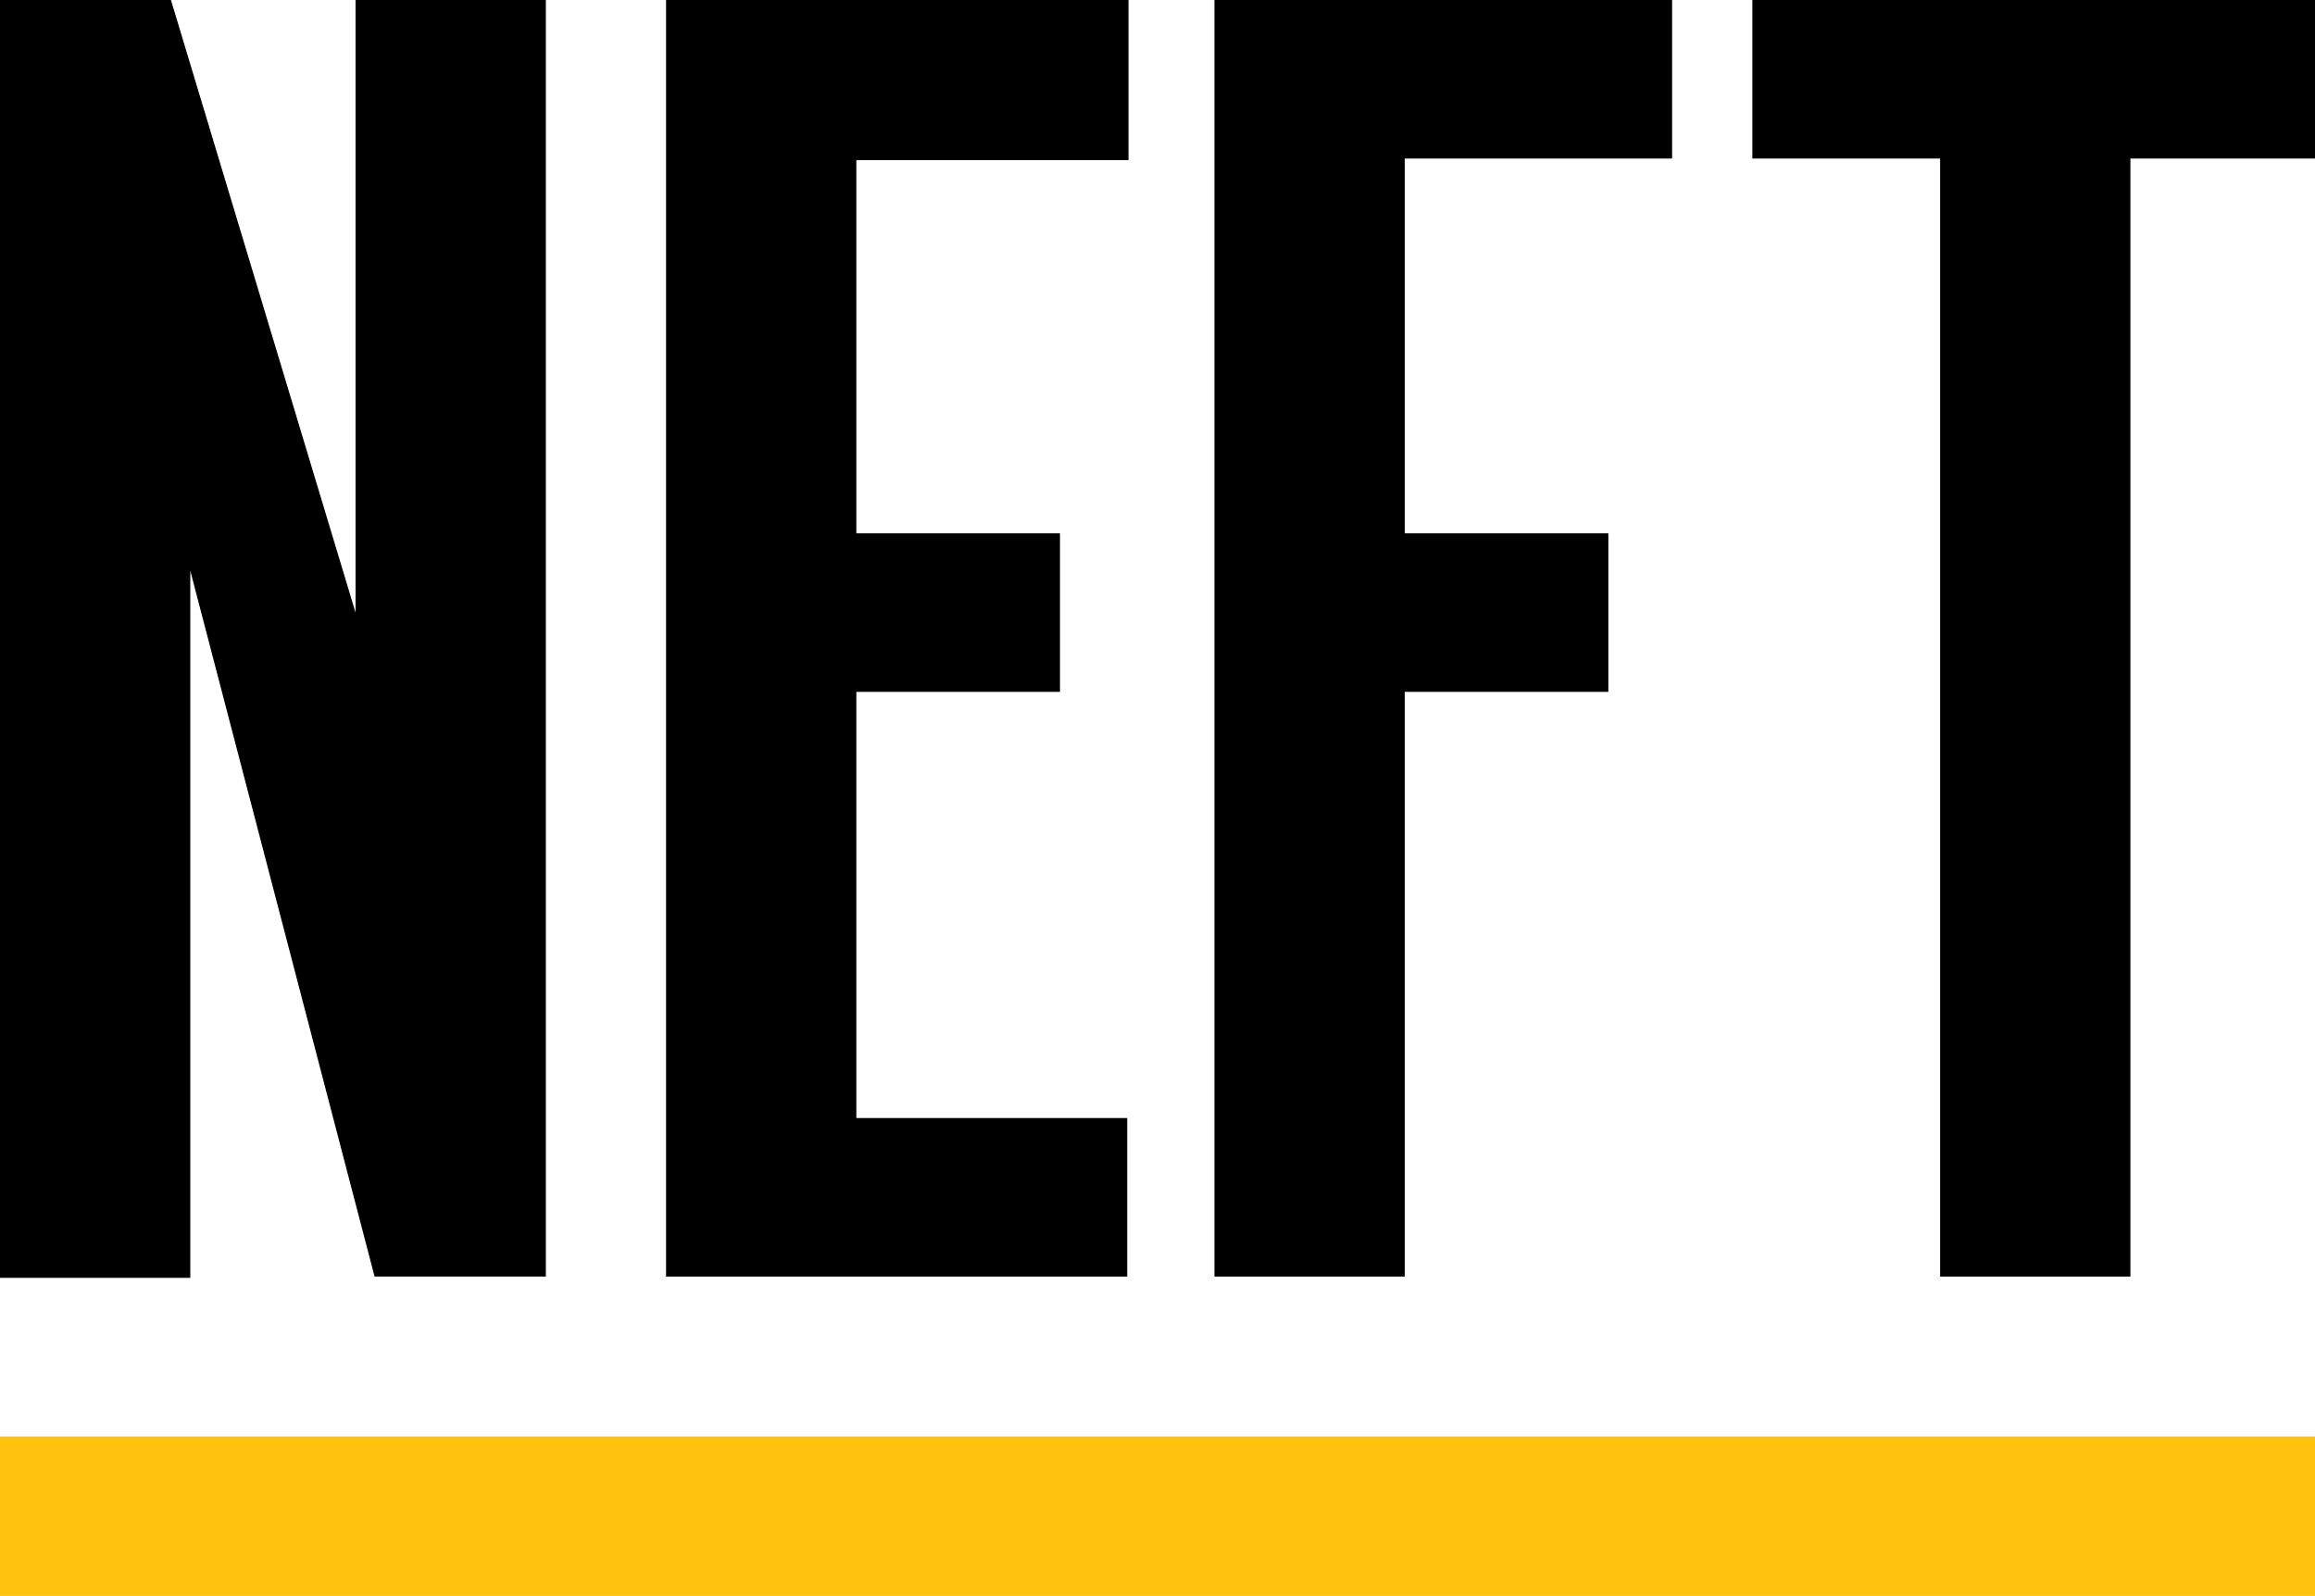
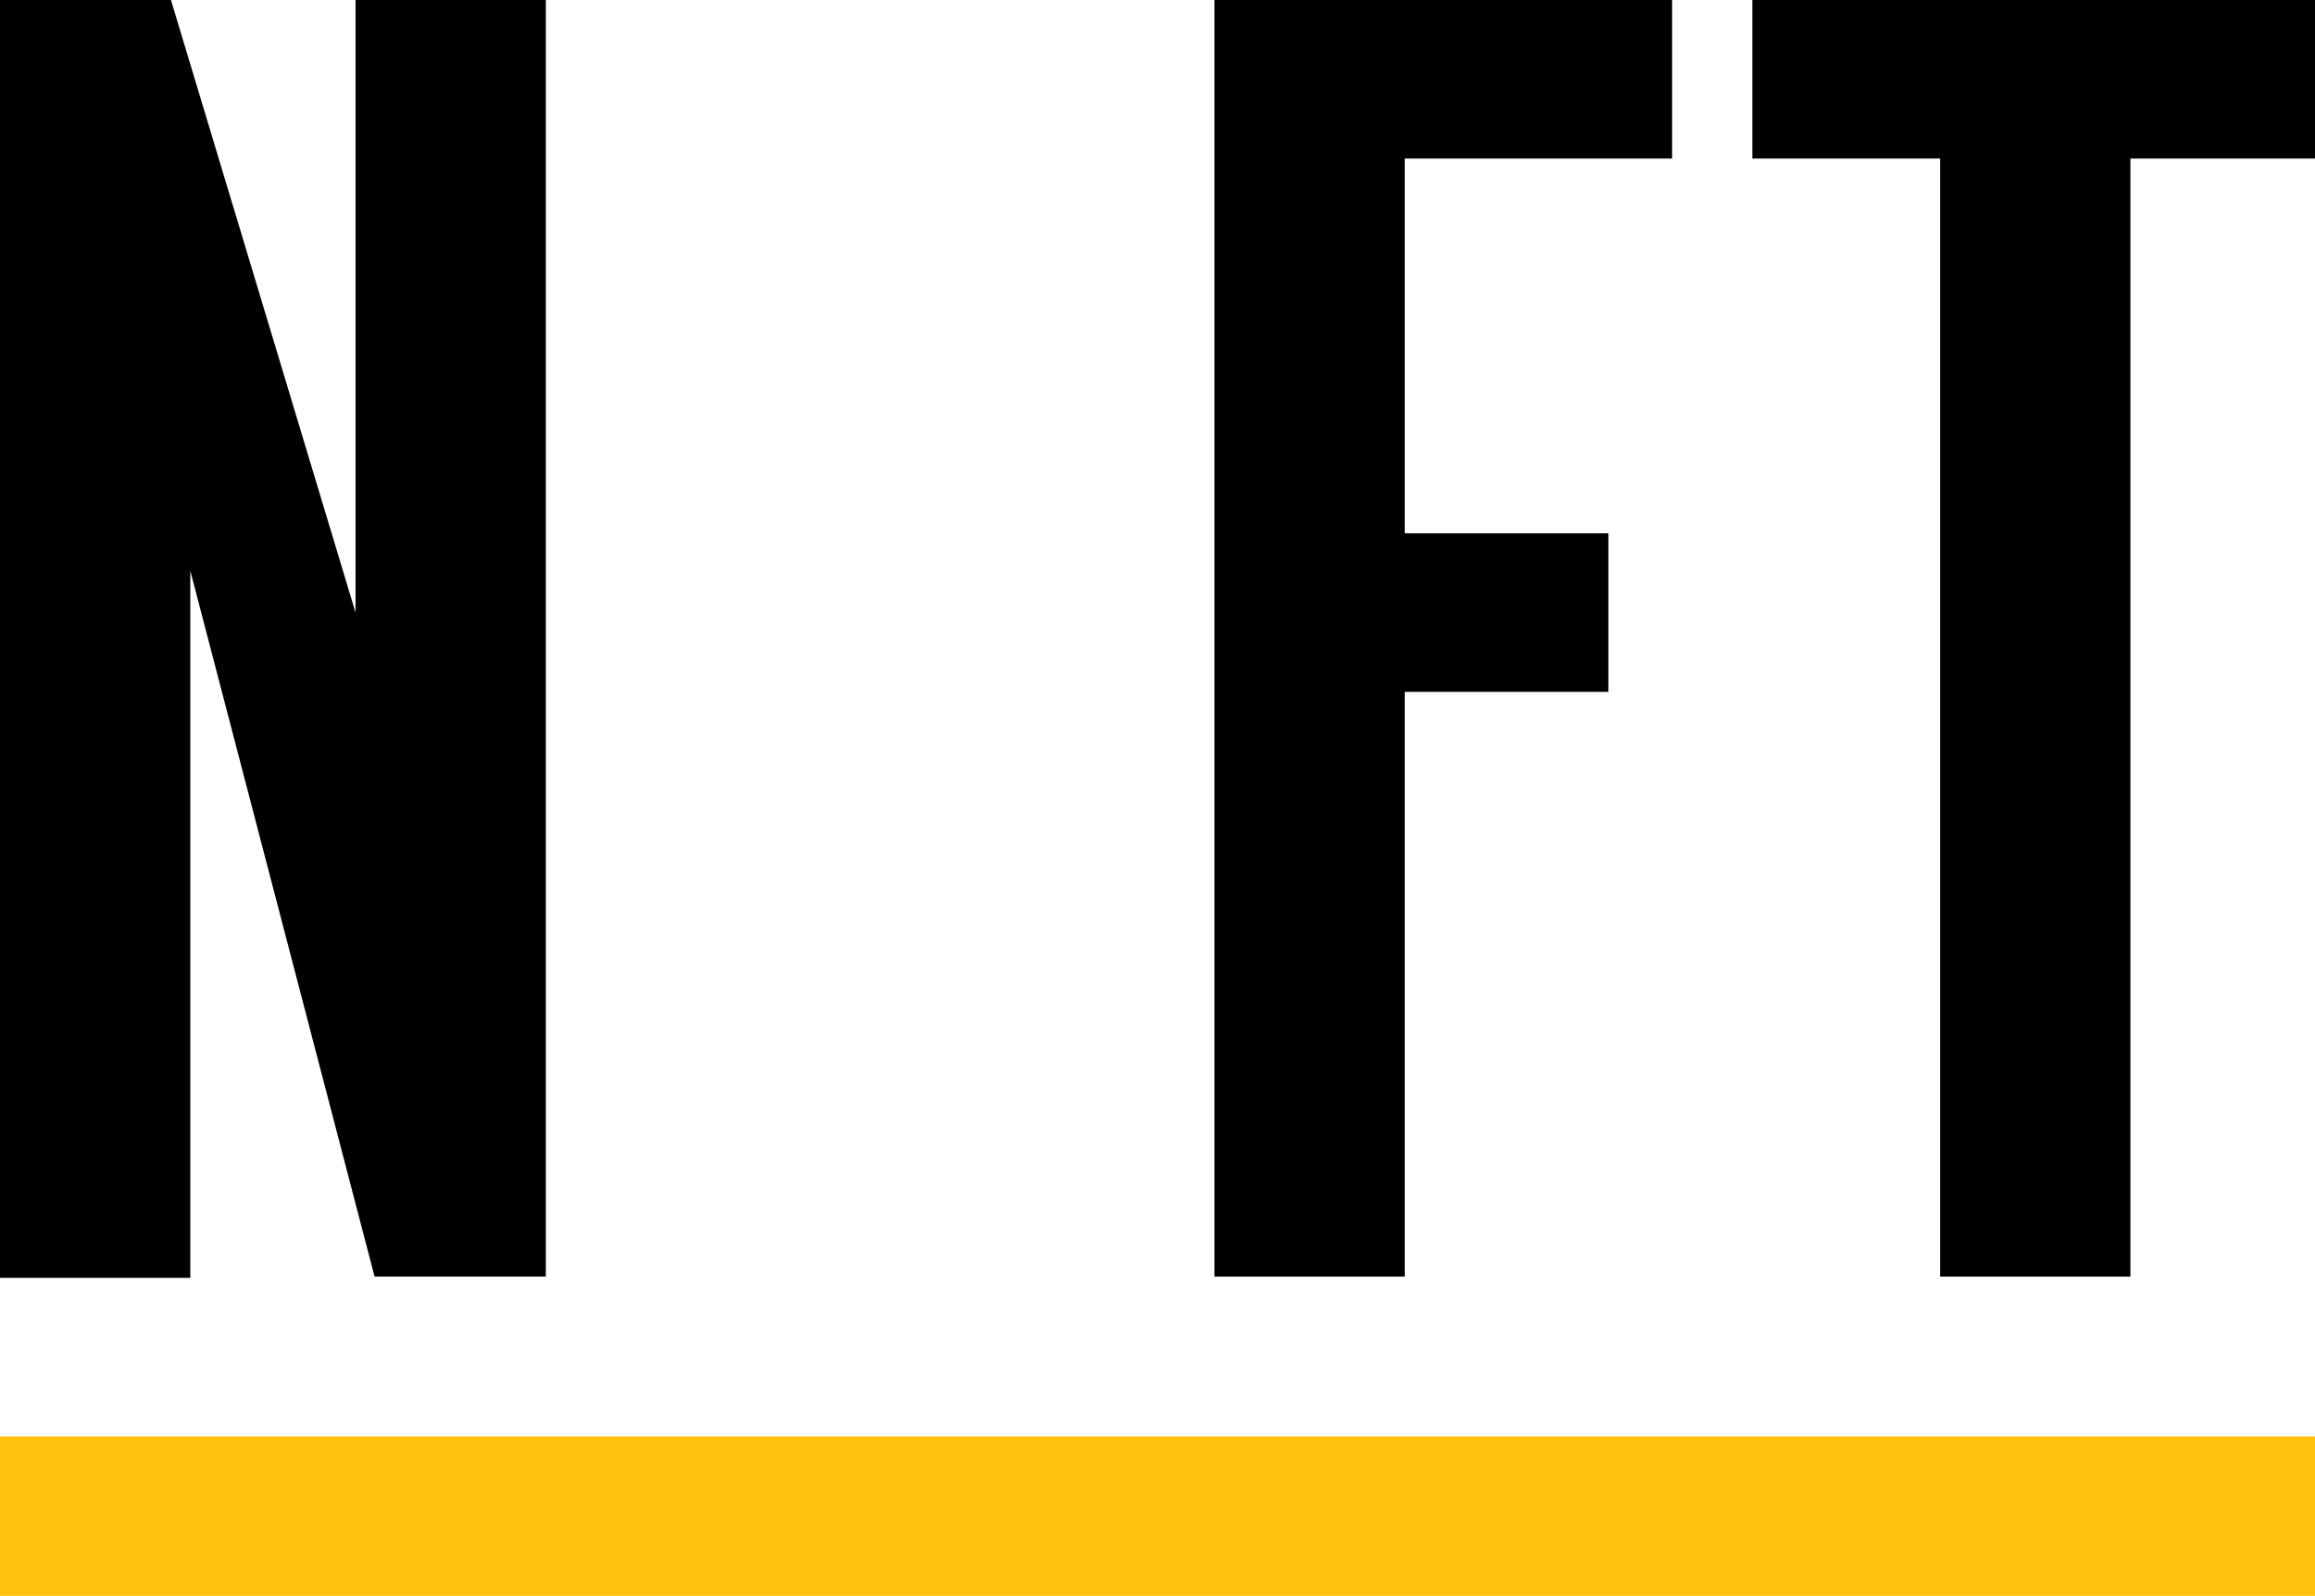
<svg xmlns="http://www.w3.org/2000/svg" viewBox="0 0 72.99 50.33">
  <defs>
    <style>.cls-1{fill:#ffc20e;}</style>
  </defs>
  <title>NEFT-logo_color_1</title>
  <g id="Слой_2" data-name="Слой 2">
    <g id="Art">
      <path d="M0,0H5.39l5.82,19.32V0h6V40.26H11.81L6,18v22.3H0Z" />
-       <path d="M35.58,0V5.05H27V16.82h6.42v5H27V35.26h8.54v5H21V0Z" />
      <path d="M52.72,0V5H44.29V16.82h6.42v5H44.29V40.26h-6V0Z" />
      <path d="M73,0V5H67.17V40.26h-6V5H55.25V0Z" />
      <rect class="cls-1" y="45.3" width="72.99" height="5.03" />
    </g>
  </g>
</svg>